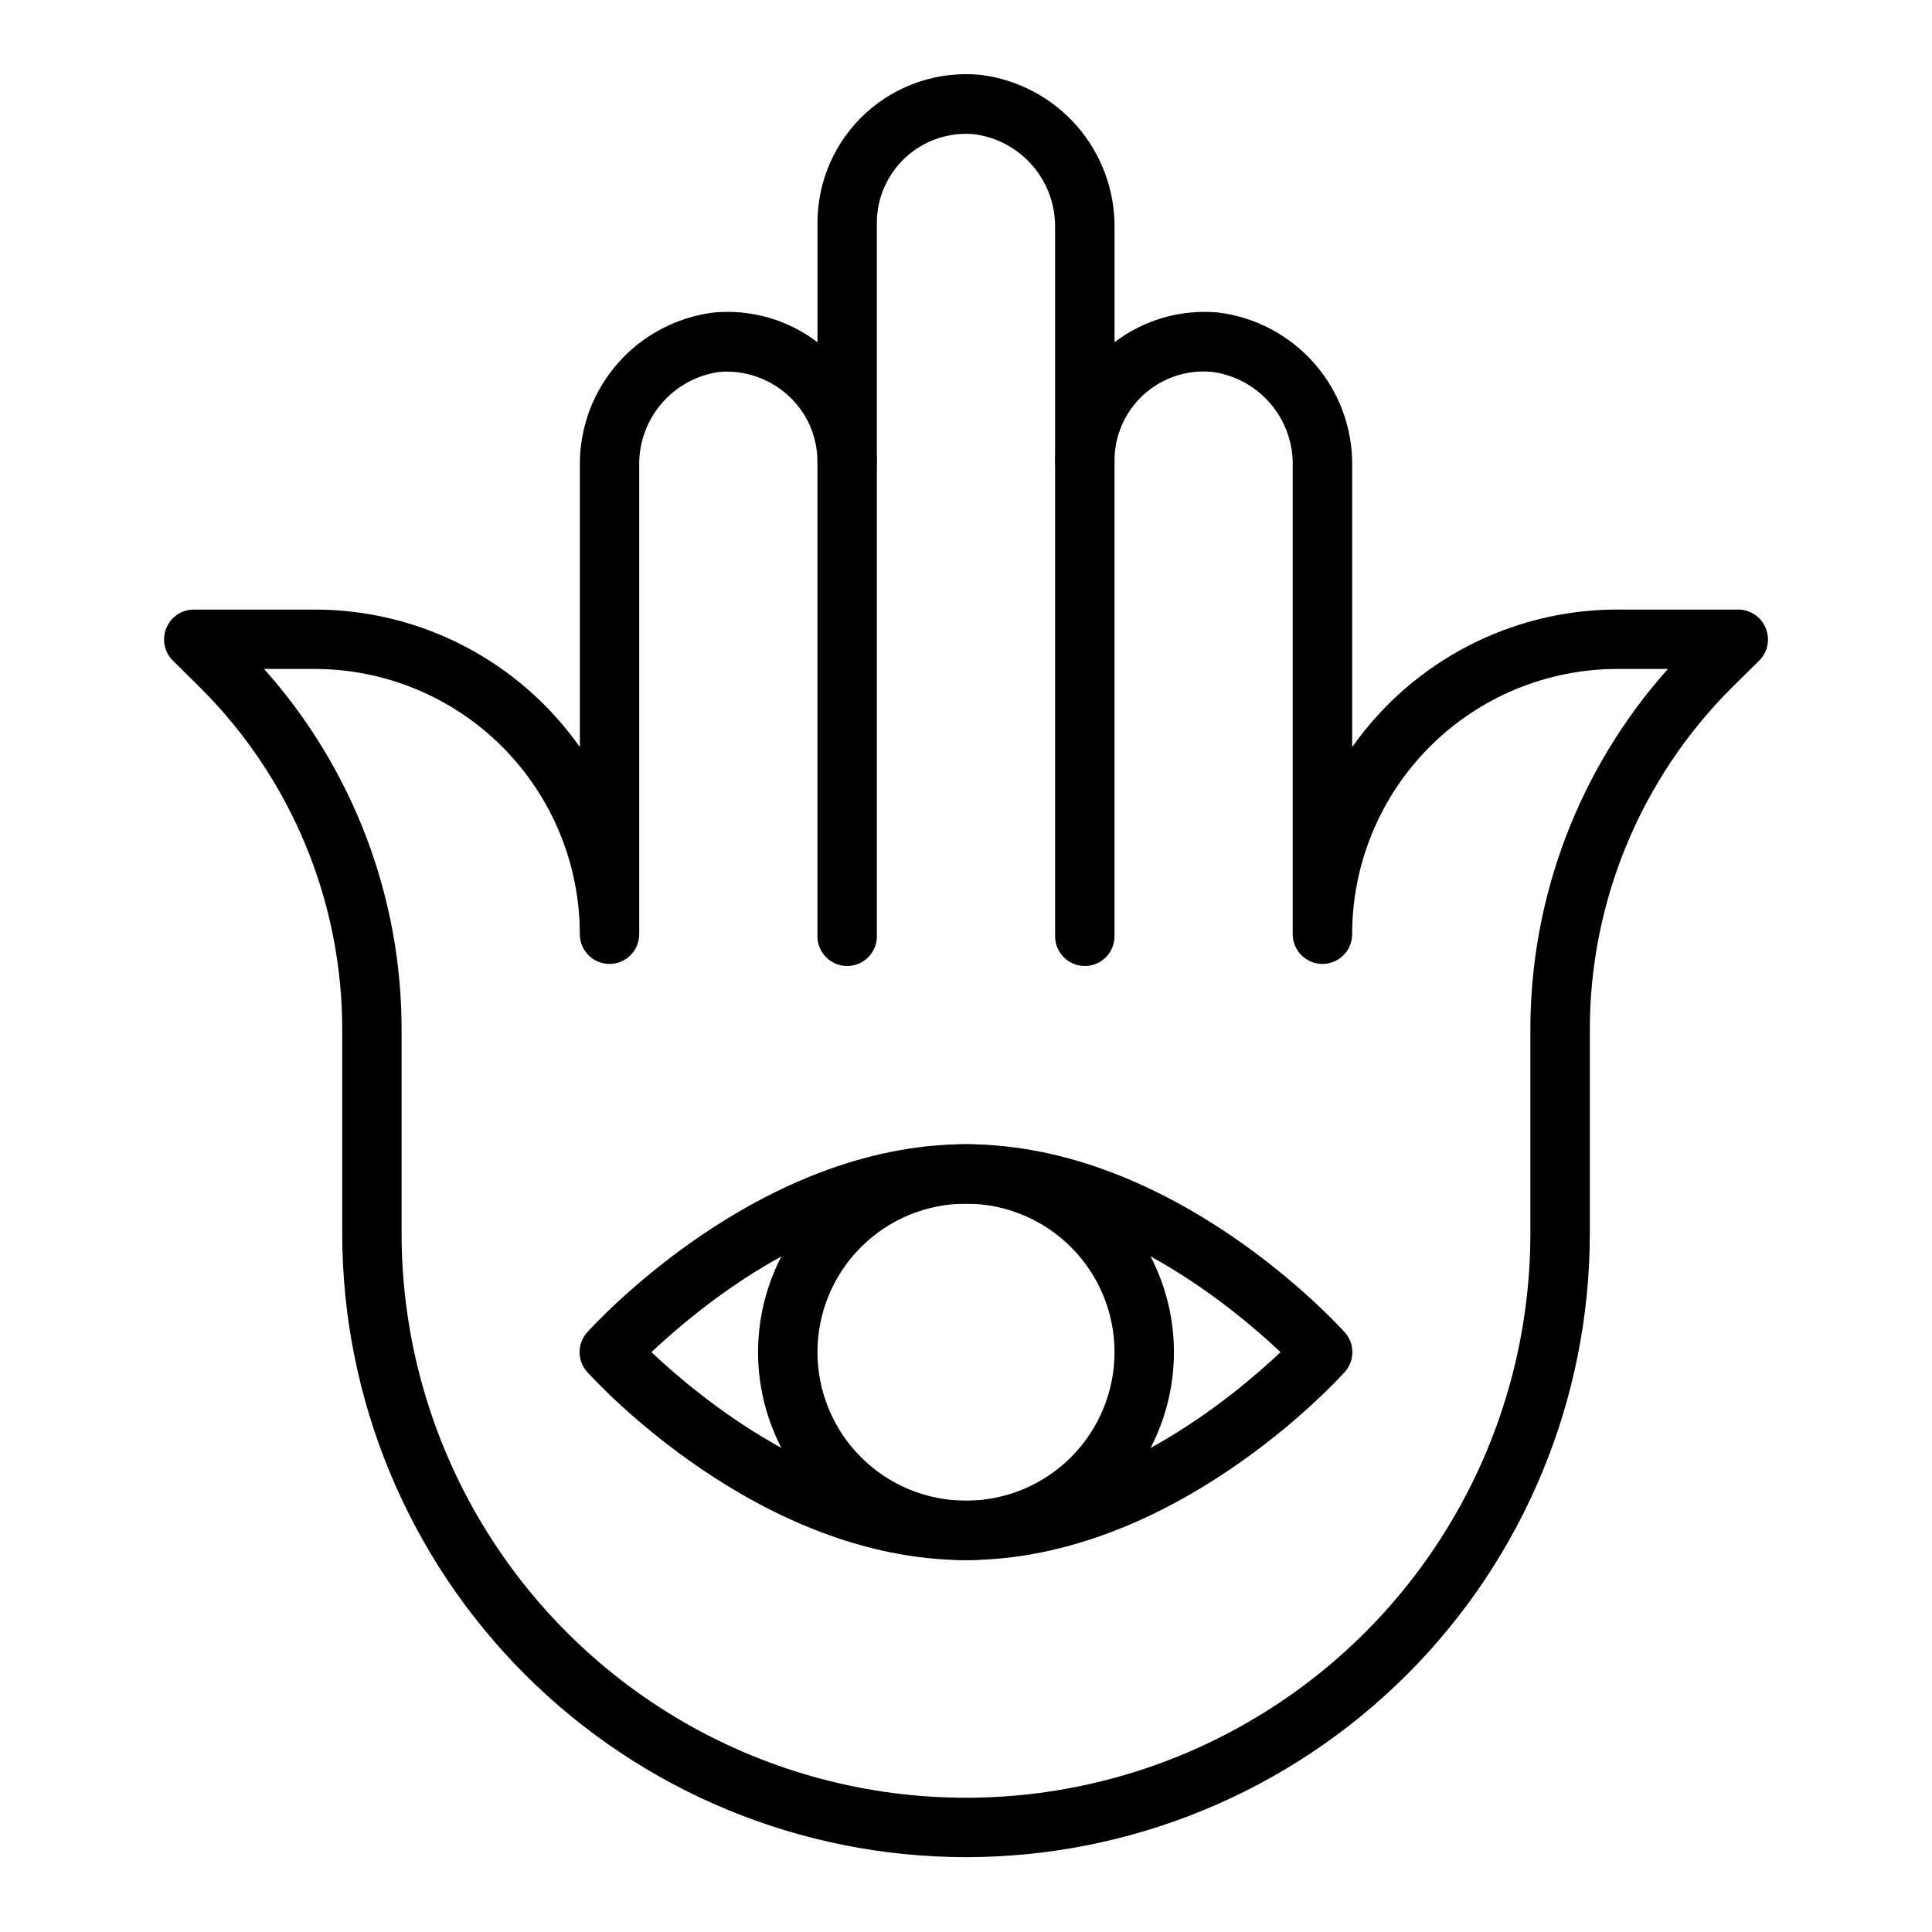
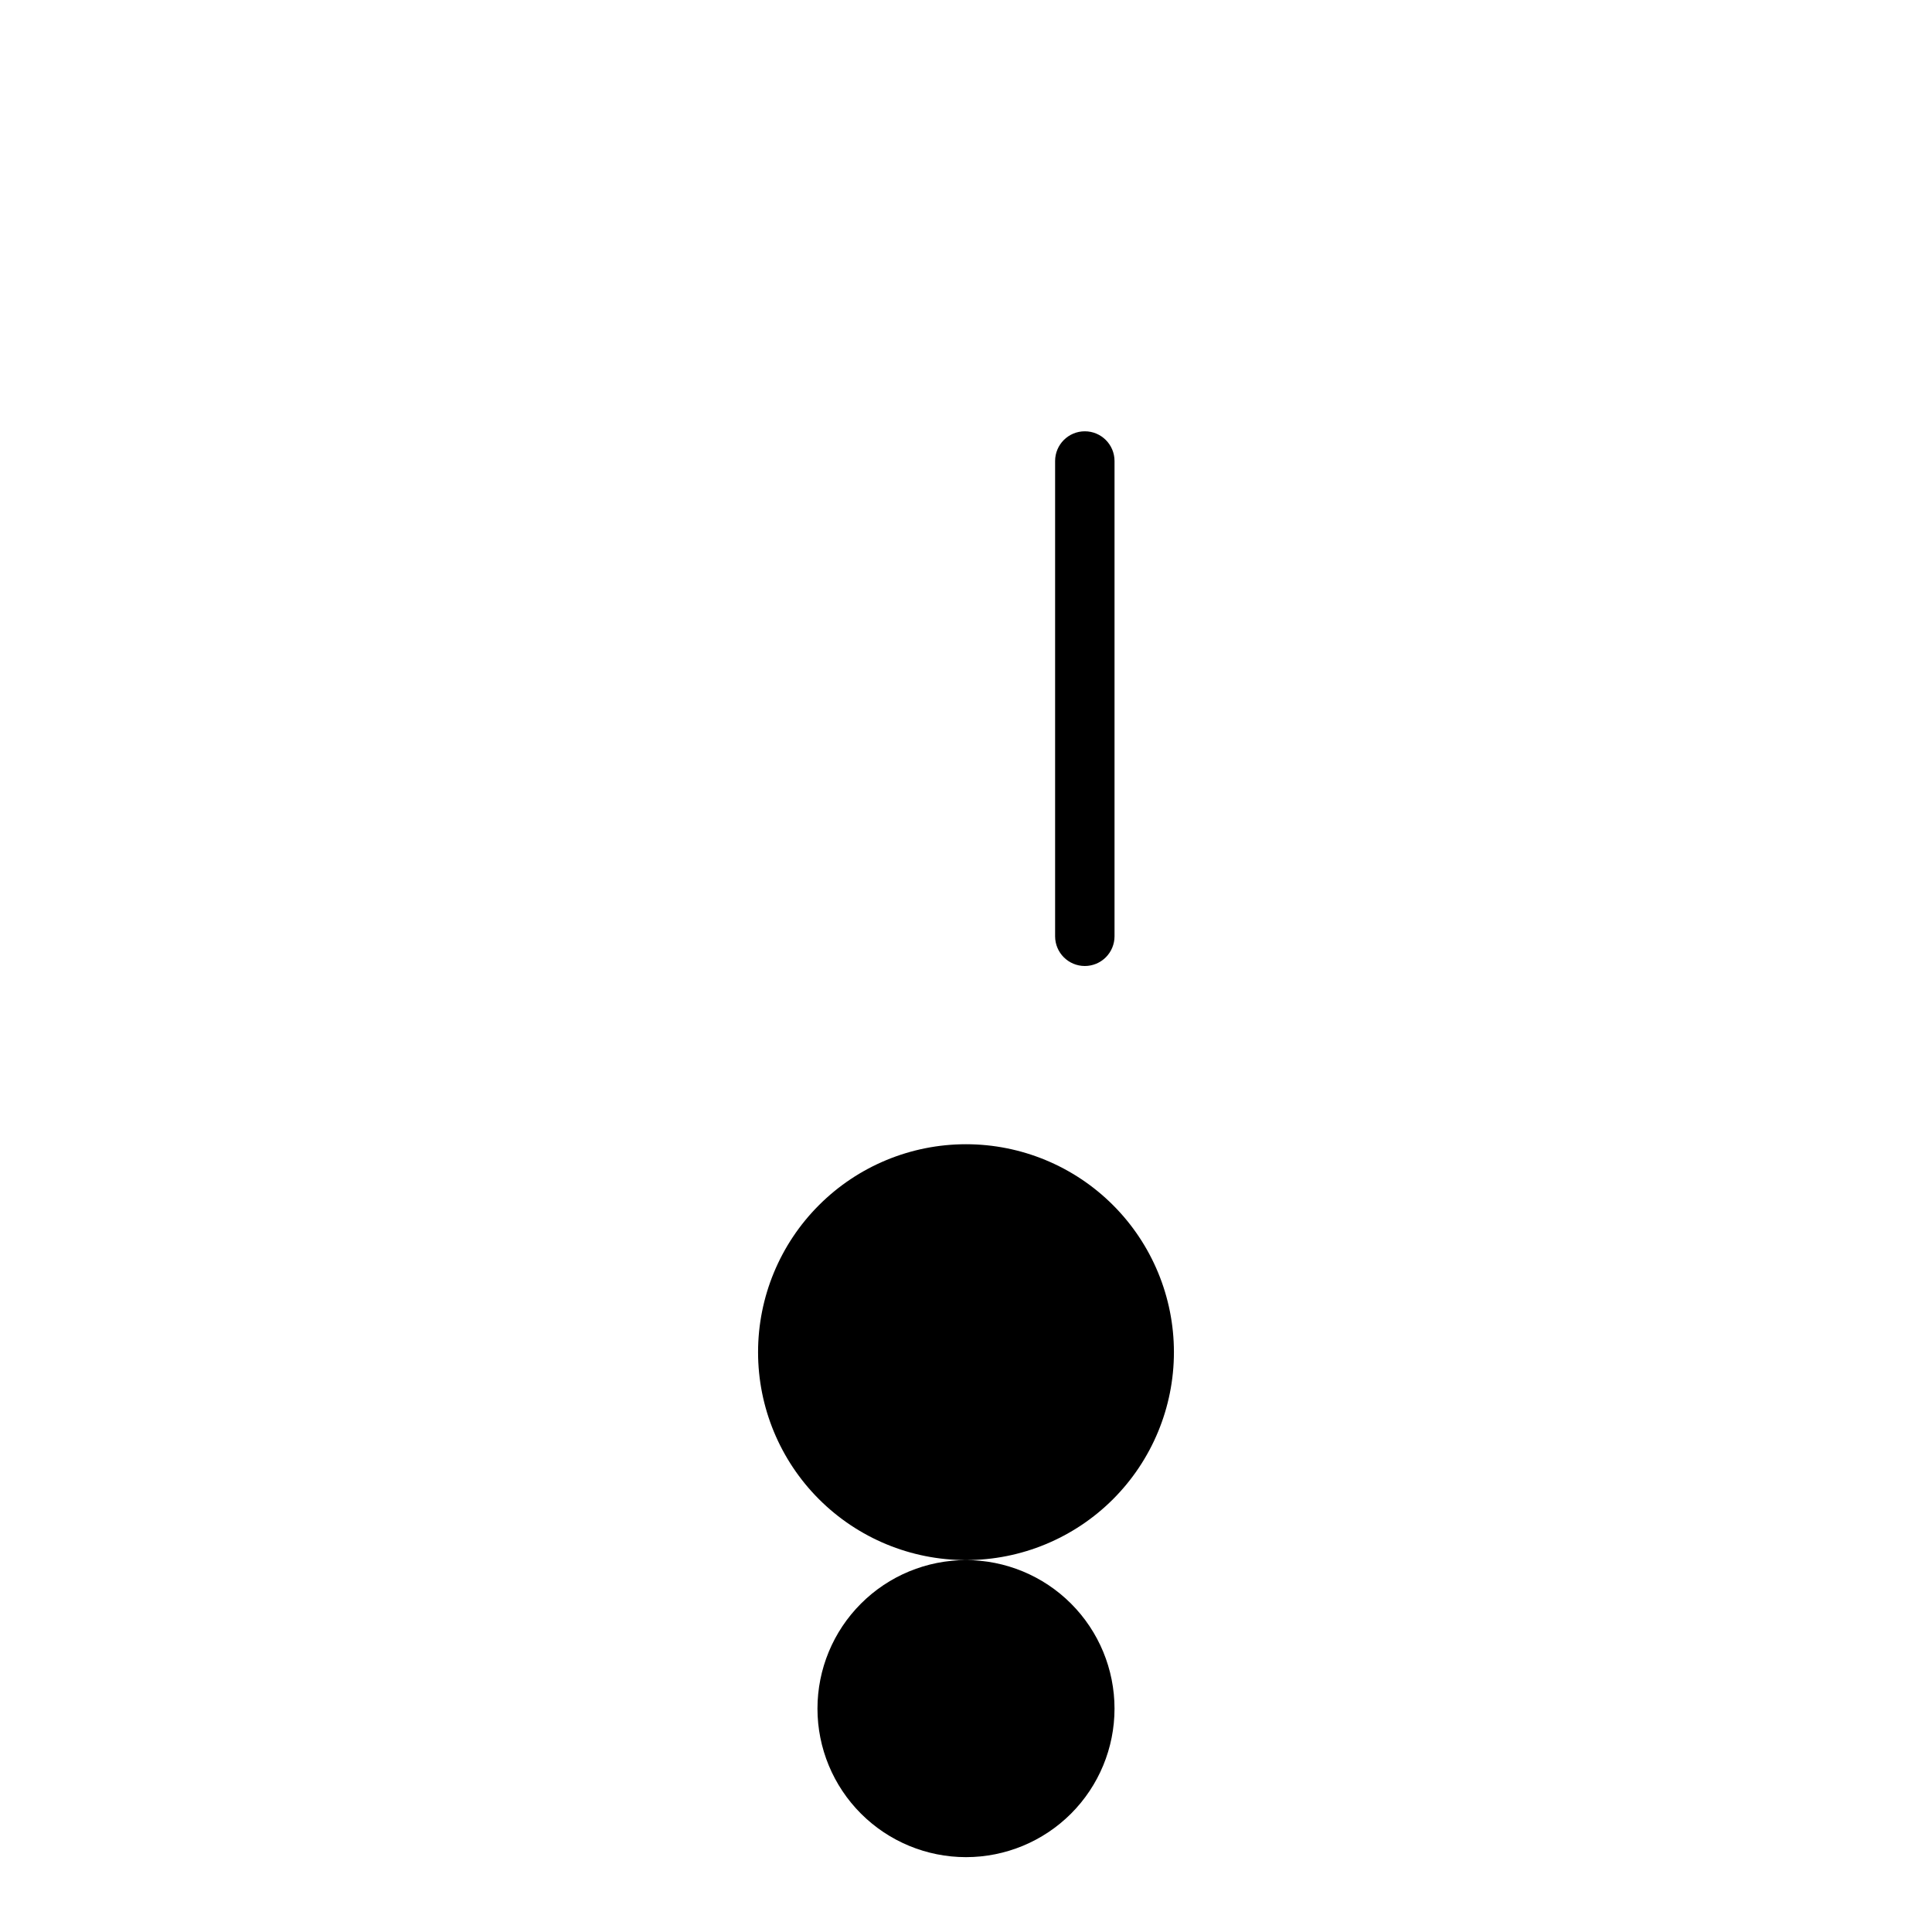
<svg xmlns="http://www.w3.org/2000/svg" fill="#000000" width="800px" height="800px" version="1.1" viewBox="144 144 512 512">
  <g>
-     <path d="m400 636.16c-43.844 0-85.895-17.418-116.89-48.418-31.004-31.004-48.418-73.051-48.418-116.89v-53.688c0.09-34.113-13.457-66.848-37.629-90.922l-7.32-7.242c-2.234-2.266-2.887-5.648-1.656-8.582 1.211-2.938 4.066-4.863 7.242-4.879h32.039c27.969-0.012 54.191 13.586 70.301 36.445v-74.469c-0.137-9.965 3.414-19.629 9.965-27.141 6.551-7.508 15.645-12.336 25.535-13.559 9.82-0.91 19.625 1.898 27.473 7.875v-31.488c-0.051-11.145 4.621-21.789 12.859-29.289 8.238-7.504 19.27-11.164 30.359-10.074 9.891 1.223 18.984 6.051 25.535 13.562 6.551 7.508 10.102 17.172 9.969 27.137v30.152c7.848-5.977 17.652-8.785 27.473-7.875 9.891 1.223 18.984 6.051 25.535 13.559 6.551 7.512 10.102 17.176 9.969 27.141v74.469c16.109-22.859 42.328-36.457 70.297-36.445h32.039c3.176 0.016 6.035 1.941 7.242 4.879 1.23 2.934 0.578 6.316-1.652 8.582l-7.32 7.242h-0.004c-24.156 24.082-37.699 56.812-37.625 90.922v53.688c0 43.844-17.418 85.891-48.422 116.89-31 31-73.047 48.418-116.89 48.418zm-186.02-314.88c23.559 26.371 36.539 60.52 36.445 95.883v53.688c0 53.434 28.508 102.81 74.785 129.53 46.277 26.719 103.29 26.719 149.57 0 46.277-26.715 74.785-76.094 74.785-129.53v-53.688c-0.078-35.359 12.902-69.504 36.449-95.883h-13.383c-18.645 0-36.523 7.406-49.707 20.59-13.184 13.184-20.59 31.062-20.59 49.707 0 4.348-3.527 7.875-7.875 7.875-4.348 0-7.871-3.527-7.871-7.875v-124.06c0.137-6.043-1.957-11.922-5.875-16.523-3.918-4.602-9.391-7.602-15.379-8.43-6.66-0.672-13.293 1.52-18.246 6.023-4.957 4.504-7.766 10.898-7.731 17.594 0 4.348-3.523 7.871-7.871 7.871-4.348 0-7.875-3.523-7.875-7.871v-61.641c0.137-6.043-1.957-11.922-5.875-16.523-3.918-4.602-9.391-7.602-15.379-8.43-6.66-0.668-13.293 1.52-18.246 6.023-4.953 4.504-7.766 10.898-7.731 17.594v62.977c0 4.348-3.523 7.871-7.871 7.871-4.348 0-7.875-3.523-7.875-7.871-0.035-6.68-2.894-13.027-7.871-17.477-4.934-4.449-11.48-6.672-18.105-6.141-5.984 0.828-11.461 3.828-15.379 8.43-3.918 4.602-6.008 10.48-5.875 16.523v124.06c0 4.348-3.523 7.875-7.871 7.875s-7.871-3.527-7.871-7.875c0-18.645-7.406-36.523-20.59-49.707-13.184-13.184-31.066-20.59-49.711-20.59z" />
-     <path d="m368.51 400c-4.348 0-7.875-3.527-7.875-7.875v-125.95c0-4.348 3.527-7.875 7.875-7.875 4.348 0 7.871 3.527 7.871 7.875v125.95c0 2.09-0.828 4.09-2.305 5.566-1.477 1.477-3.481 2.309-5.566 2.309z" />
    <path d="m431.49 400c-4.348 0-7.875-3.527-7.875-7.875v-125.95c0-4.348 3.527-7.875 7.875-7.875 4.348 0 7.871 3.527 7.871 7.875v125.95c0 2.09-0.832 4.09-2.305 5.566-1.477 1.477-3.481 2.309-5.566 2.309z" />
-     <path d="m400 557.44c-55.105 0-98.48-47.781-100.37-49.828h-0.004c-2.703-2.996-2.703-7.551 0-10.547 1.891-2.047 45.266-49.832 100.37-49.832s98.48 47.781 100.37 49.828v0.004c2.703 2.996 2.703 7.551 0 10.547-1.891 2.047-45.266 49.828-100.37 49.828zm-83.367-55.102c12.516 11.809 45.5 39.359 83.367 39.359 37.863 0 70.848-27.551 83.363-39.359-12.516-11.809-45.5-39.359-83.363-39.359-37.867 0-70.852 27.551-83.367 39.359z" />
-     <path d="m400 557.44c-14.617 0-28.633-5.805-38.965-16.137-10.336-10.336-16.141-24.352-16.141-38.965 0-14.617 5.805-28.633 16.141-38.965 10.332-10.336 24.348-16.141 38.965-16.141 14.613 0 28.629 5.805 38.965 16.141 10.332 10.332 16.137 24.348 16.137 38.965 0 14.613-5.805 28.629-16.137 38.965-10.336 10.332-24.352 16.137-38.965 16.137zm0-94.465v0.004c-10.441 0-20.453 4.144-27.832 11.527-7.383 7.379-11.531 17.391-11.531 27.832 0 10.438 4.148 20.449 11.531 27.832 7.379 7.379 17.391 11.527 27.832 11.527 10.438 0 20.449-4.148 27.832-11.527 7.379-7.383 11.527-17.395 11.527-27.832 0-10.441-4.148-20.453-11.527-27.832-7.383-7.383-17.395-11.527-27.832-11.527z" />
+     <path d="m400 557.44c-14.617 0-28.633-5.805-38.965-16.137-10.336-10.336-16.141-24.352-16.141-38.965 0-14.617 5.805-28.633 16.141-38.965 10.332-10.336 24.348-16.141 38.965-16.141 14.613 0 28.629 5.805 38.965 16.141 10.332 10.332 16.137 24.348 16.137 38.965 0 14.613-5.805 28.629-16.137 38.965-10.336 10.332-24.352 16.137-38.965 16.137zv0.004c-10.441 0-20.453 4.144-27.832 11.527-7.383 7.379-11.531 17.391-11.531 27.832 0 10.438 4.148 20.449 11.531 27.832 7.379 7.379 17.391 11.527 27.832 11.527 10.438 0 20.449-4.148 27.832-11.527 7.379-7.383 11.527-17.395 11.527-27.832 0-10.441-4.148-20.453-11.527-27.832-7.383-7.383-17.395-11.527-27.832-11.527z" />
  </g>
</svg>